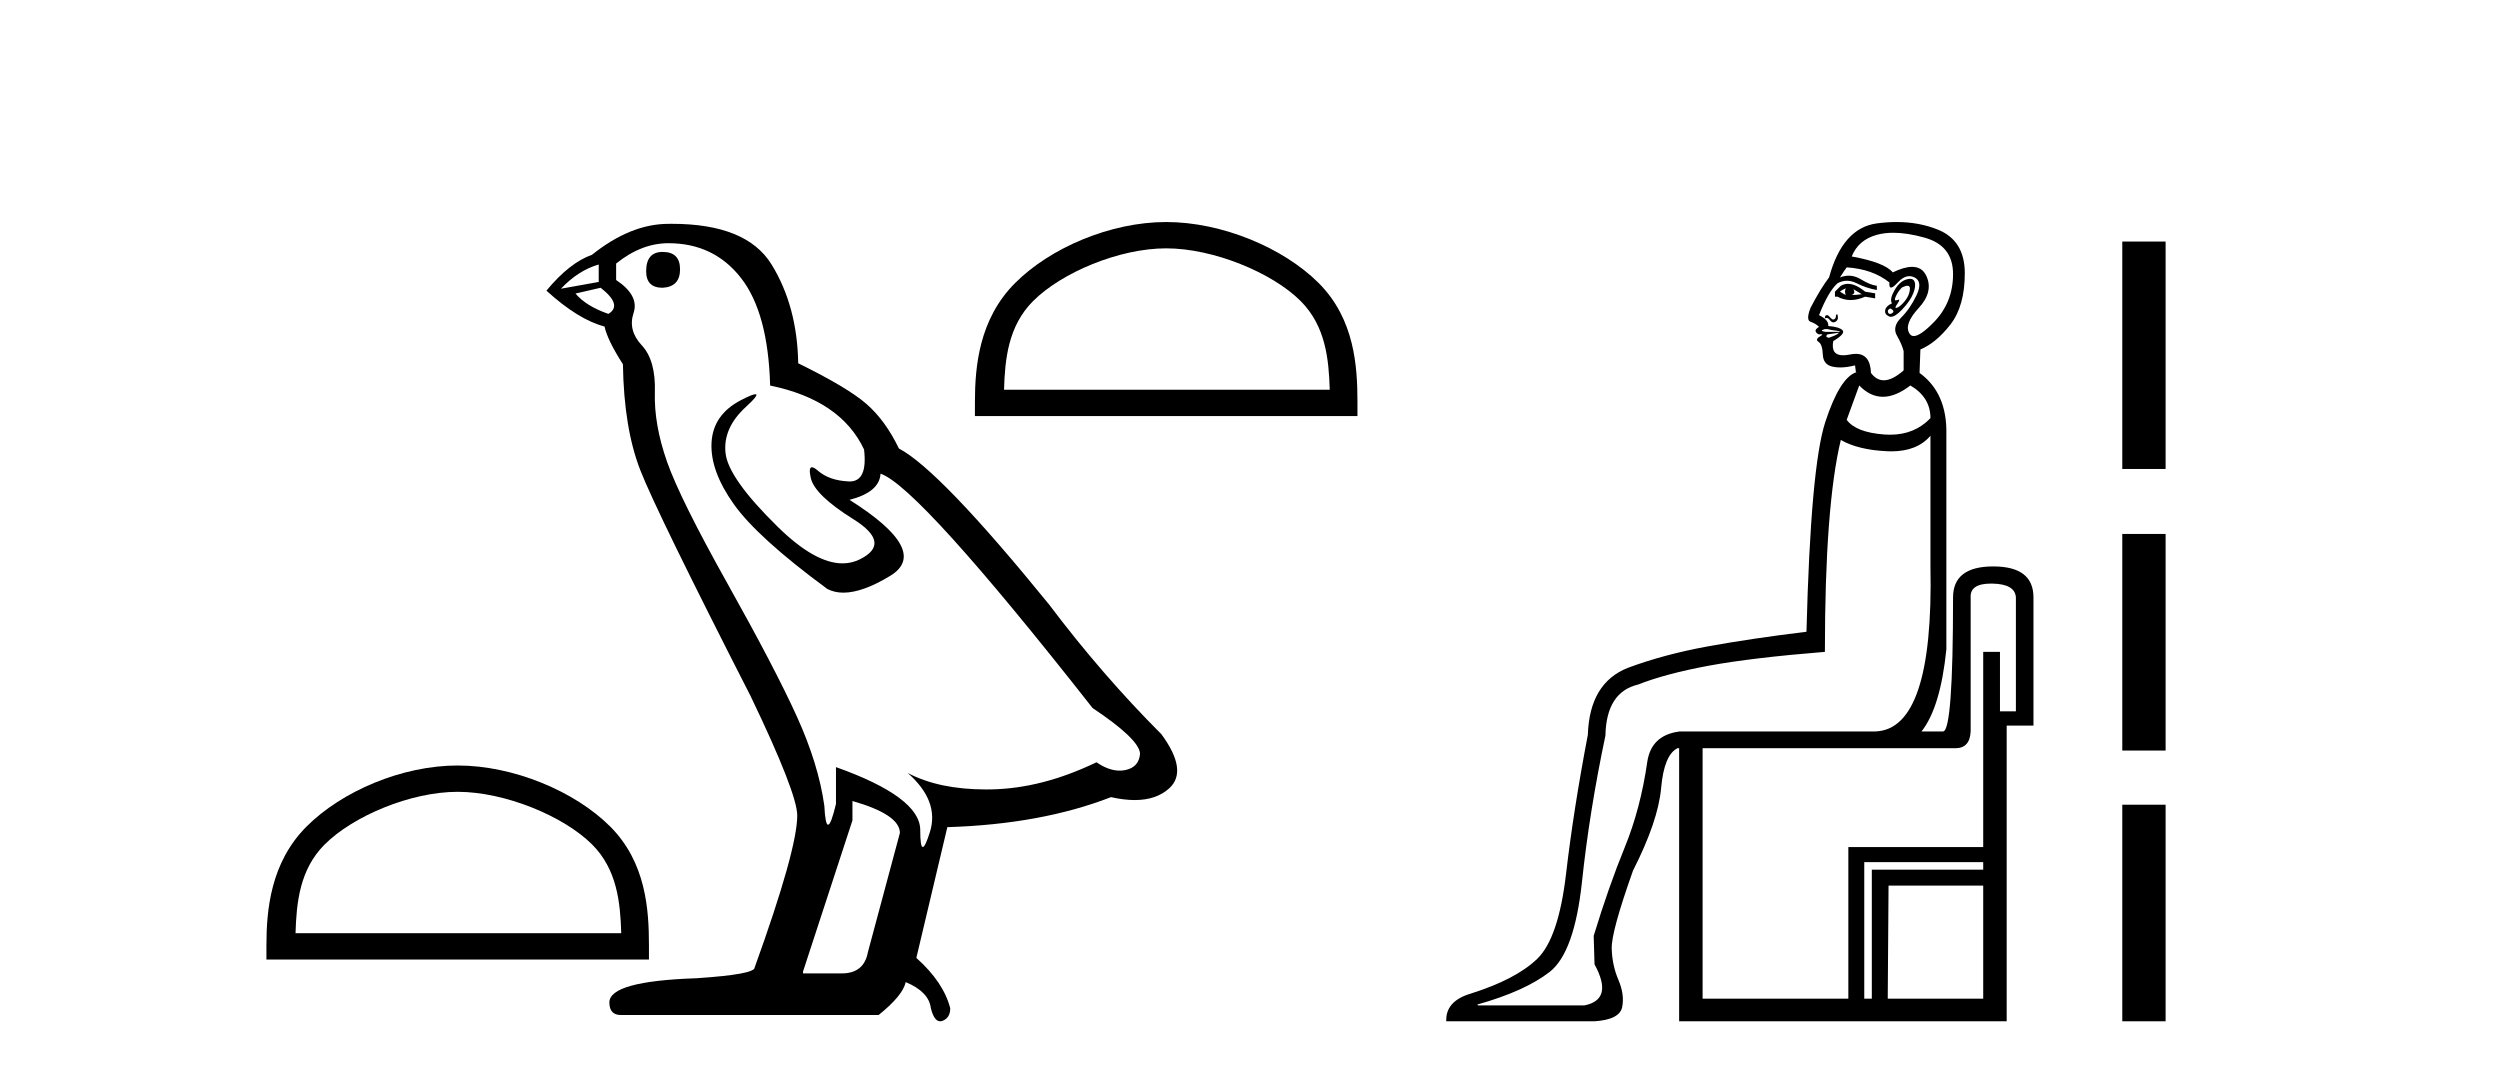
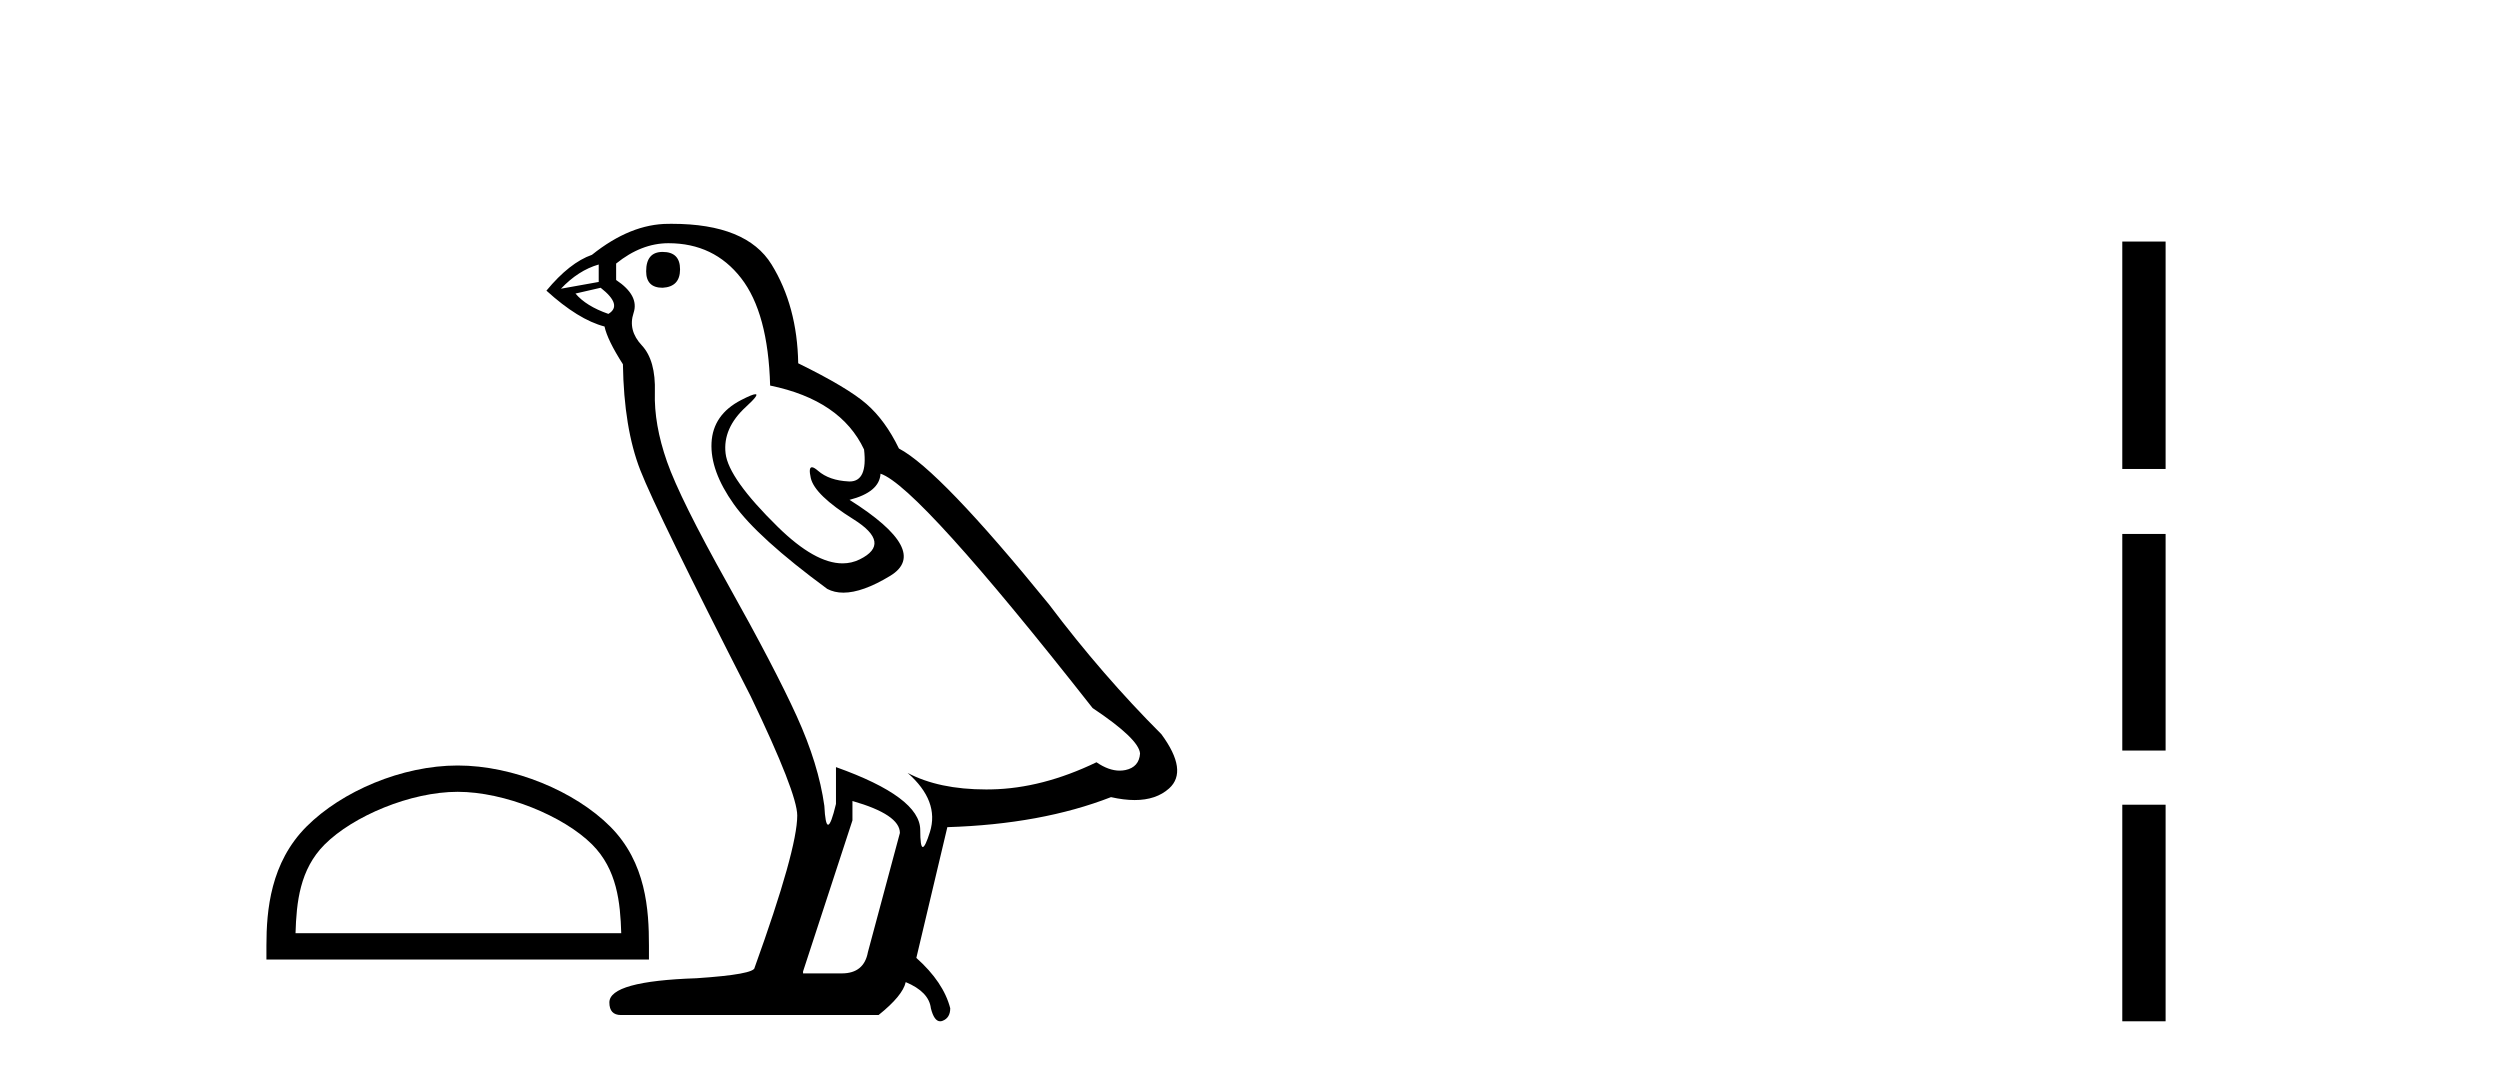
<svg xmlns="http://www.w3.org/2000/svg" width="95.0" height="41.0">
  <path d="M 17.392 30.089 C 19.18 30.089 21.418 31.008 22.501 32.091 C 23.448 33.038 23.572 34.294 23.607 35.461 L 11.23 35.461 C 11.265 34.294 11.389 33.038 12.336 32.091 C 13.419 31.008 15.604 30.089 17.392 30.089 ZM 17.392 29.089 C 15.271 29.089 12.989 30.069 11.651 31.406 C 10.28 32.778 10.124 34.584 10.124 35.935 L 10.124 36.462 L 24.66 36.462 L 24.66 35.935 C 24.66 34.584 24.557 32.778 23.185 31.406 C 21.848 30.069 19.513 29.089 17.392 29.089 Z" style="fill:#000000;stroke:none" />
  <path d="M 25.18 9.573 Q 24.554 9.573 24.554 10.309 Q 24.554 10.935 25.18 10.935 Q 25.842 10.898 25.842 10.235 Q 25.842 9.573 25.18 9.573 ZM 22.751 10.051 L 22.751 10.714 L 21.316 10.971 Q 21.978 10.272 22.751 10.051 ZM 22.825 10.935 Q 23.671 11.597 23.119 11.928 Q 22.273 11.634 21.868 11.155 L 22.825 10.935 ZM 25.401 9.242 Q 27.13 9.242 28.161 10.567 Q 29.191 11.891 29.265 14.651 Q 31.951 15.203 32.834 17.08 Q 32.977 18.296 32.287 18.296 Q 32.266 18.296 32.245 18.294 Q 31.509 18.258 31.086 17.89 Q 30.932 17.756 30.854 17.756 Q 30.717 17.756 30.81 18.166 Q 30.957 18.81 32.429 19.73 Q 33.901 20.65 32.669 21.257 Q 32.363 21.408 32.017 21.408 Q 30.97 21.408 29.559 20.024 Q 27.682 18.184 27.572 17.227 Q 27.461 16.271 28.345 15.461 Q 28.87 14.98 28.705 14.98 Q 28.593 14.98 28.161 15.203 Q 27.093 15.755 27.038 16.823 Q 26.983 17.89 27.885 19.159 Q 28.786 20.429 31.436 22.379 Q 31.707 22.521 32.049 22.521 Q 32.777 22.521 33.828 21.882 Q 35.373 20.944 32.282 18.994 Q 33.423 18.699 33.46 18 Q 34.895 18.478 41.519 26.906 Q 43.285 28.083 43.322 28.635 Q 43.285 29.15 42.77 29.261 Q 42.66 29.284 42.546 29.284 Q 42.129 29.284 41.666 28.966 Q 39.605 29.96 37.673 29.997 Q 37.572 29.999 37.472 29.999 Q 35.676 29.999 34.49 29.371 L 34.49 29.371 Q 35.705 30.438 35.337 31.616 Q 35.158 32.187 35.066 32.187 Q 34.969 32.187 34.969 31.542 Q 34.969 30.291 31.767 29.15 L 31.767 30.549 Q 31.579 31.34 31.467 31.34 Q 31.361 31.34 31.325 30.622 Q 31.105 29.04 30.277 27.218 Q 29.449 25.397 27.645 22.177 Q 25.842 18.957 25.345 17.54 Q 24.849 16.123 24.885 14.909 Q 24.922 13.695 24.389 13.124 Q 23.855 12.554 24.076 11.891 Q 24.297 11.229 23.413 10.64 L 23.413 10.015 Q 24.37 9.242 25.401 9.242 ZM 32.393 30.438 Q 34.196 30.954 34.196 31.653 L 32.981 36.179 Q 32.834 36.989 31.988 36.989 L 30.516 36.989 L 30.516 36.915 L 32.393 31.174 L 32.393 30.438 ZM 25.533 8.505 Q 25.468 8.505 25.401 8.506 Q 23.965 8.506 22.494 9.683 Q 21.647 9.978 20.764 11.045 Q 21.978 12.149 22.972 12.407 Q 23.082 12.922 23.671 13.842 Q 23.708 16.271 24.333 17.871 Q 24.959 19.472 28.529 26.464 Q 30.295 30.144 30.295 30.99 Q 30.295 32.278 28.676 36.768 Q 28.676 37.026 26.468 37.173 Q 23.156 37.283 23.156 38.093 Q 23.156 38.571 23.597 38.571 L 33.386 38.571 Q 34.306 37.835 34.417 37.32 Q 35.3 37.688 35.373 38.313 Q 35.497 38.809 35.726 38.809 Q 35.768 38.809 35.815 38.792 Q 36.109 38.681 36.109 38.313 Q 35.852 37.32 34.821 36.4 L 35.999 31.432 Q 39.569 31.322 42.218 30.291 Q 42.709 30.402 43.118 30.402 Q 43.935 30.402 44.426 29.96 Q 45.162 29.298 44.132 27.899 Q 41.887 25.654 39.863 22.968 Q 35.705 17.853 34.159 17.043 Q 33.644 15.976 32.926 15.351 Q 32.209 14.725 30.332 13.805 Q 30.295 11.634 29.32 10.051 Q 28.367 8.505 25.533 8.505 Z" style="fill:#000000;stroke:none" />
-   <path d="M 44.315 9.437 C 46.103 9.437 48.341 10.356 49.424 11.439 C 50.371 12.386 50.495 13.642 50.53 14.809 L 38.153 14.809 C 38.188 13.642 38.312 12.386 39.259 11.439 C 40.342 10.356 42.527 9.437 44.315 9.437 ZM 44.315 8.437 C 42.194 8.437 39.912 9.417 38.575 10.754 C 37.203 12.126 37.047 13.932 37.047 15.283 L 37.047 15.81 L 51.583 15.81 L 51.583 15.283 C 51.583 13.932 51.48 12.126 50.108 10.754 C 48.771 9.417 46.436 8.437 44.315 8.437 Z" style="fill:#000000;stroke:none" />
-   <path d="M 70.142 10.956 Q 70.078 11.083 70.142 11.211 Q 70.015 11.147 69.919 11.083 Q 69.983 11.02 70.142 10.956 ZM 70.428 10.988 L 70.747 11.179 Q 70.556 11.211 70.365 11.211 Q 70.524 11.147 70.428 10.988 ZM 70.223 10.786 Q 70.078 10.786 69.951 10.86 L 69.728 11.083 L 69.728 11.274 L 69.824 11.274 Q 70.062 11.402 70.325 11.402 Q 70.588 11.402 70.874 11.274 L 71.256 11.338 L 71.256 11.147 L 70.874 11.083 Q 70.513 10.786 70.223 10.786 ZM 72.482 10.858 Q 72.586 10.858 72.577 10.988 Q 72.561 11.211 72.402 11.417 Q 72.243 11.624 72.1 11.688 Q 72.066 11.703 72.048 11.703 Q 71.99 11.703 72.1 11.545 Q 72.209 11.387 72.151 11.387 Q 72.133 11.387 72.1 11.402 Q 72.064 11.417 72.042 11.417 Q 71.976 11.417 72.036 11.274 Q 72.116 11.083 72.275 10.924 Q 72.407 10.858 72.482 10.858 ZM 71.829 11.72 Q 72.02 11.815 71.909 11.895 Q 71.858 11.931 71.821 11.931 Q 71.776 11.931 71.749 11.879 Q 71.702 11.784 71.829 11.72 ZM 72.582 10.595 Q 72.519 10.595 72.434 10.622 Q 72.179 10.701 71.988 11.035 Q 71.797 11.37 71.893 11.529 Q 71.67 11.624 71.638 11.784 Q 71.606 11.943 71.781 12.022 Q 71.815 12.038 71.854 12.038 Q 72.018 12.038 72.275 11.768 Q 72.593 11.433 72.704 11.147 Q 72.816 10.86 72.752 10.701 Q 72.71 10.595 72.582 10.595 ZM 69.804 11.936 Q 69.798 11.936 69.792 11.943 Q 69.76 11.975 69.76 12.038 Q 69.76 12.102 69.696 12.134 Q 69.68 12.142 69.663 12.142 Q 69.613 12.142 69.553 12.07 Q 69.473 11.975 69.442 11.975 Q 69.378 11.975 69.362 12.006 Q 69.346 12.038 69.346 12.102 Q 69.378 12.081 69.41 12.081 Q 69.473 12.081 69.537 12.166 Q 69.601 12.25 69.672 12.25 Q 69.707 12.25 69.744 12.229 Q 69.855 12.166 69.84 12.038 Q 69.827 11.936 69.804 11.936 ZM 69.4 12.503 Q 69.445 12.503 69.489 12.516 Q 69.601 12.548 69.76 12.563 Q 69.919 12.579 69.919 12.611 L 69.378 12.611 Q 69.155 12.579 69.267 12.532 Q 69.333 12.503 69.4 12.503 ZM 71.945 8.845 Q 72.471 8.845 73.134 9.03 Q 74.216 9.332 74.216 10.415 Q 74.216 11.497 73.484 12.245 Q 72.971 12.77 72.723 12.77 Q 72.618 12.77 72.561 12.675 Q 72.338 12.325 72.911 11.704 Q 73.484 11.083 73.198 10.478 Q 73.038 10.14 72.659 10.14 Q 72.36 10.14 71.925 10.351 Q 71.606 9.969 70.365 9.746 Q 70.619 9.11 71.336 8.919 Q 71.613 8.845 71.945 8.845 ZM 69.887 12.643 Q 69.824 12.707 69.712 12.754 Q 69.601 12.802 69.505 12.834 Q 69.442 12.834 69.41 12.802 Q 69.378 12.77 69.442 12.707 L 69.887 12.643 ZM 70.174 10.16 Q 71.161 10.224 71.797 10.733 Q 71.781 10.928 71.86 10.928 Q 71.936 10.928 72.1 10.749 Q 72.333 10.494 72.558 10.494 Q 72.656 10.494 72.752 10.542 Q 73.071 10.701 72.832 11.211 Q 72.593 11.72 72.243 12.07 Q 71.893 12.42 72.084 12.754 Q 72.275 13.089 72.338 13.343 L 72.338 14.075 Q 71.911 14.451 71.585 14.451 Q 71.303 14.451 71.097 14.171 Q 71.07 13.446 70.522 13.446 Q 70.42 13.446 70.301 13.471 Q 70.154 13.501 70.04 13.501 Q 69.562 13.501 69.664 12.961 Q 70.142 12.675 70.015 12.548 Q 69.887 12.42 69.473 12.388 Q 69.505 12.166 69.123 11.975 Q 69.473 11.083 69.824 10.765 Q 69.999 10.669 70.182 10.669 Q 70.365 10.669 70.556 10.765 Q 70.938 10.956 71.32 11.02 L 71.32 10.86 Q 71.065 10.829 70.699 10.606 Q 70.485 10.476 70.256 10.476 Q 70.092 10.476 69.919 10.542 Q 70.078 10.287 70.174 10.16 ZM 72.593 14.648 Q 73.357 15.094 73.357 15.89 Q 72.757 16.519 71.823 16.519 Q 71.717 16.519 71.606 16.511 Q 70.524 16.431 70.174 15.954 L 70.651 14.648 Q 71.065 15.078 71.551 15.078 Q 72.036 15.078 72.593 14.648 ZM 75.664 22.176 Q 75.688 22.176 75.713 22.177 Q 76.572 22.193 76.604 22.702 L 76.604 27.031 L 75.999 27.031 L 75.999 24.771 L 75.362 24.771 L 75.362 32.188 L 70.237 32.188 L 70.237 37.95 L 64.699 37.95 L 64.699 28.432 L 74.248 28.432 Q 74.276 28.433 74.302 28.433 Q 74.855 28.433 74.885 27.795 L 74.885 22.702 Q 74.854 22.176 75.664 22.176 ZM 75.362 32.761 L 75.362 33.048 L 71.129 33.048 L 71.129 37.95 L 70.842 37.95 L 70.842 32.761 ZM 75.362 33.652 L 75.362 37.95 L 71.734 37.95 L 71.765 33.652 ZM 73.357 16.558 L 73.357 21.524 Q 73.484 27.732 71.256 27.795 L 63.807 27.795 L 63.807 27.799 L 63.807 27.799 Q 62.754 27.938 62.598 28.941 Q 62.343 30.724 61.738 32.204 Q 61.133 33.684 60.56 35.562 L 60.592 36.645 Q 61.324 37.982 60.21 38.205 L 56.167 38.205 L 56.136 38.173 Q 57.95 37.663 58.889 36.931 Q 59.828 36.199 60.115 33.509 Q 60.401 30.819 61.006 27.954 Q 61.038 26.299 62.247 26.013 Q 63.298 25.599 64.937 25.296 Q 66.577 24.994 69.346 24.771 Q 69.346 19.232 69.951 16.718 Q 70.619 17.1 71.718 17.147 Q 71.794 17.151 71.868 17.151 Q 72.854 17.151 73.357 16.558 ZM 72.07 8.437 Q 71.708 8.437 71.32 8.489 Q 70.015 8.664 69.505 10.542 Q 69.187 10.956 68.805 11.688 Q 68.614 12.166 68.805 12.229 Q 68.996 12.293 69.123 12.42 Q 68.964 12.516 68.996 12.595 Q 69.028 12.675 69.123 12.707 Q 69.173 12.7 69.202 12.7 Q 69.304 12.7 69.155 12.786 Q 68.964 12.898 69.107 12.993 Q 69.251 13.089 69.267 13.471 Q 69.282 13.853 69.633 13.932 Q 69.767 13.963 69.926 13.963 Q 70.179 13.963 70.492 13.884 L 70.524 14.139 L 70.556 14.139 Q 69.919 14.33 69.362 16.033 Q 68.805 17.736 68.646 24.007 Q 66.545 24.262 64.89 24.564 Q 63.234 24.867 61.865 25.376 Q 60.401 25.949 60.338 27.923 Q 59.796 30.756 59.51 33.207 Q 59.223 35.658 58.412 36.438 Q 57.6 37.218 55.881 37.759 Q 54.926 38.045 54.958 38.809 L 60.592 38.809 Q 61.547 38.746 61.643 38.268 Q 61.738 37.791 61.499 37.234 Q 61.261 36.677 61.245 36.04 Q 61.229 35.403 62.056 33.079 Q 63.011 31.201 63.123 29.944 Q 63.234 28.687 63.744 28.432 L 63.807 28.432 L 63.807 38.809 L 76.254 38.809 L 76.254 27.572 L 77.272 27.572 L 77.272 22.702 Q 77.272 21.524 75.744 21.524 Q 74.216 21.524 74.216 22.702 Q 74.216 27.795 73.835 27.795 L 73.017 27.795 Q 73.737 26.886 73.962 24.676 L 73.962 16.495 Q 73.994 14.935 72.943 14.171 L 72.975 13.28 Q 73.58 13.025 74.121 12.325 Q 74.662 11.624 74.662 10.383 Q 74.662 9.141 73.644 8.728 Q 72.928 8.437 72.07 8.437 Z" style="fill:#000000;stroke:none" />
  <path d="M 80.647 9.179 L 80.647 17.821 L 82.293 17.821 L 82.293 9.179 L 80.647 9.179 M 80.647 20.29 L 80.647 28.521 L 82.293 28.521 L 82.293 20.29 L 80.647 20.29 M 80.647 30.579 L 80.647 38.809 L 82.293 38.809 L 82.293 30.579 L 80.647 30.579 Z" style="fill:#000000;stroke:none" />
</svg>